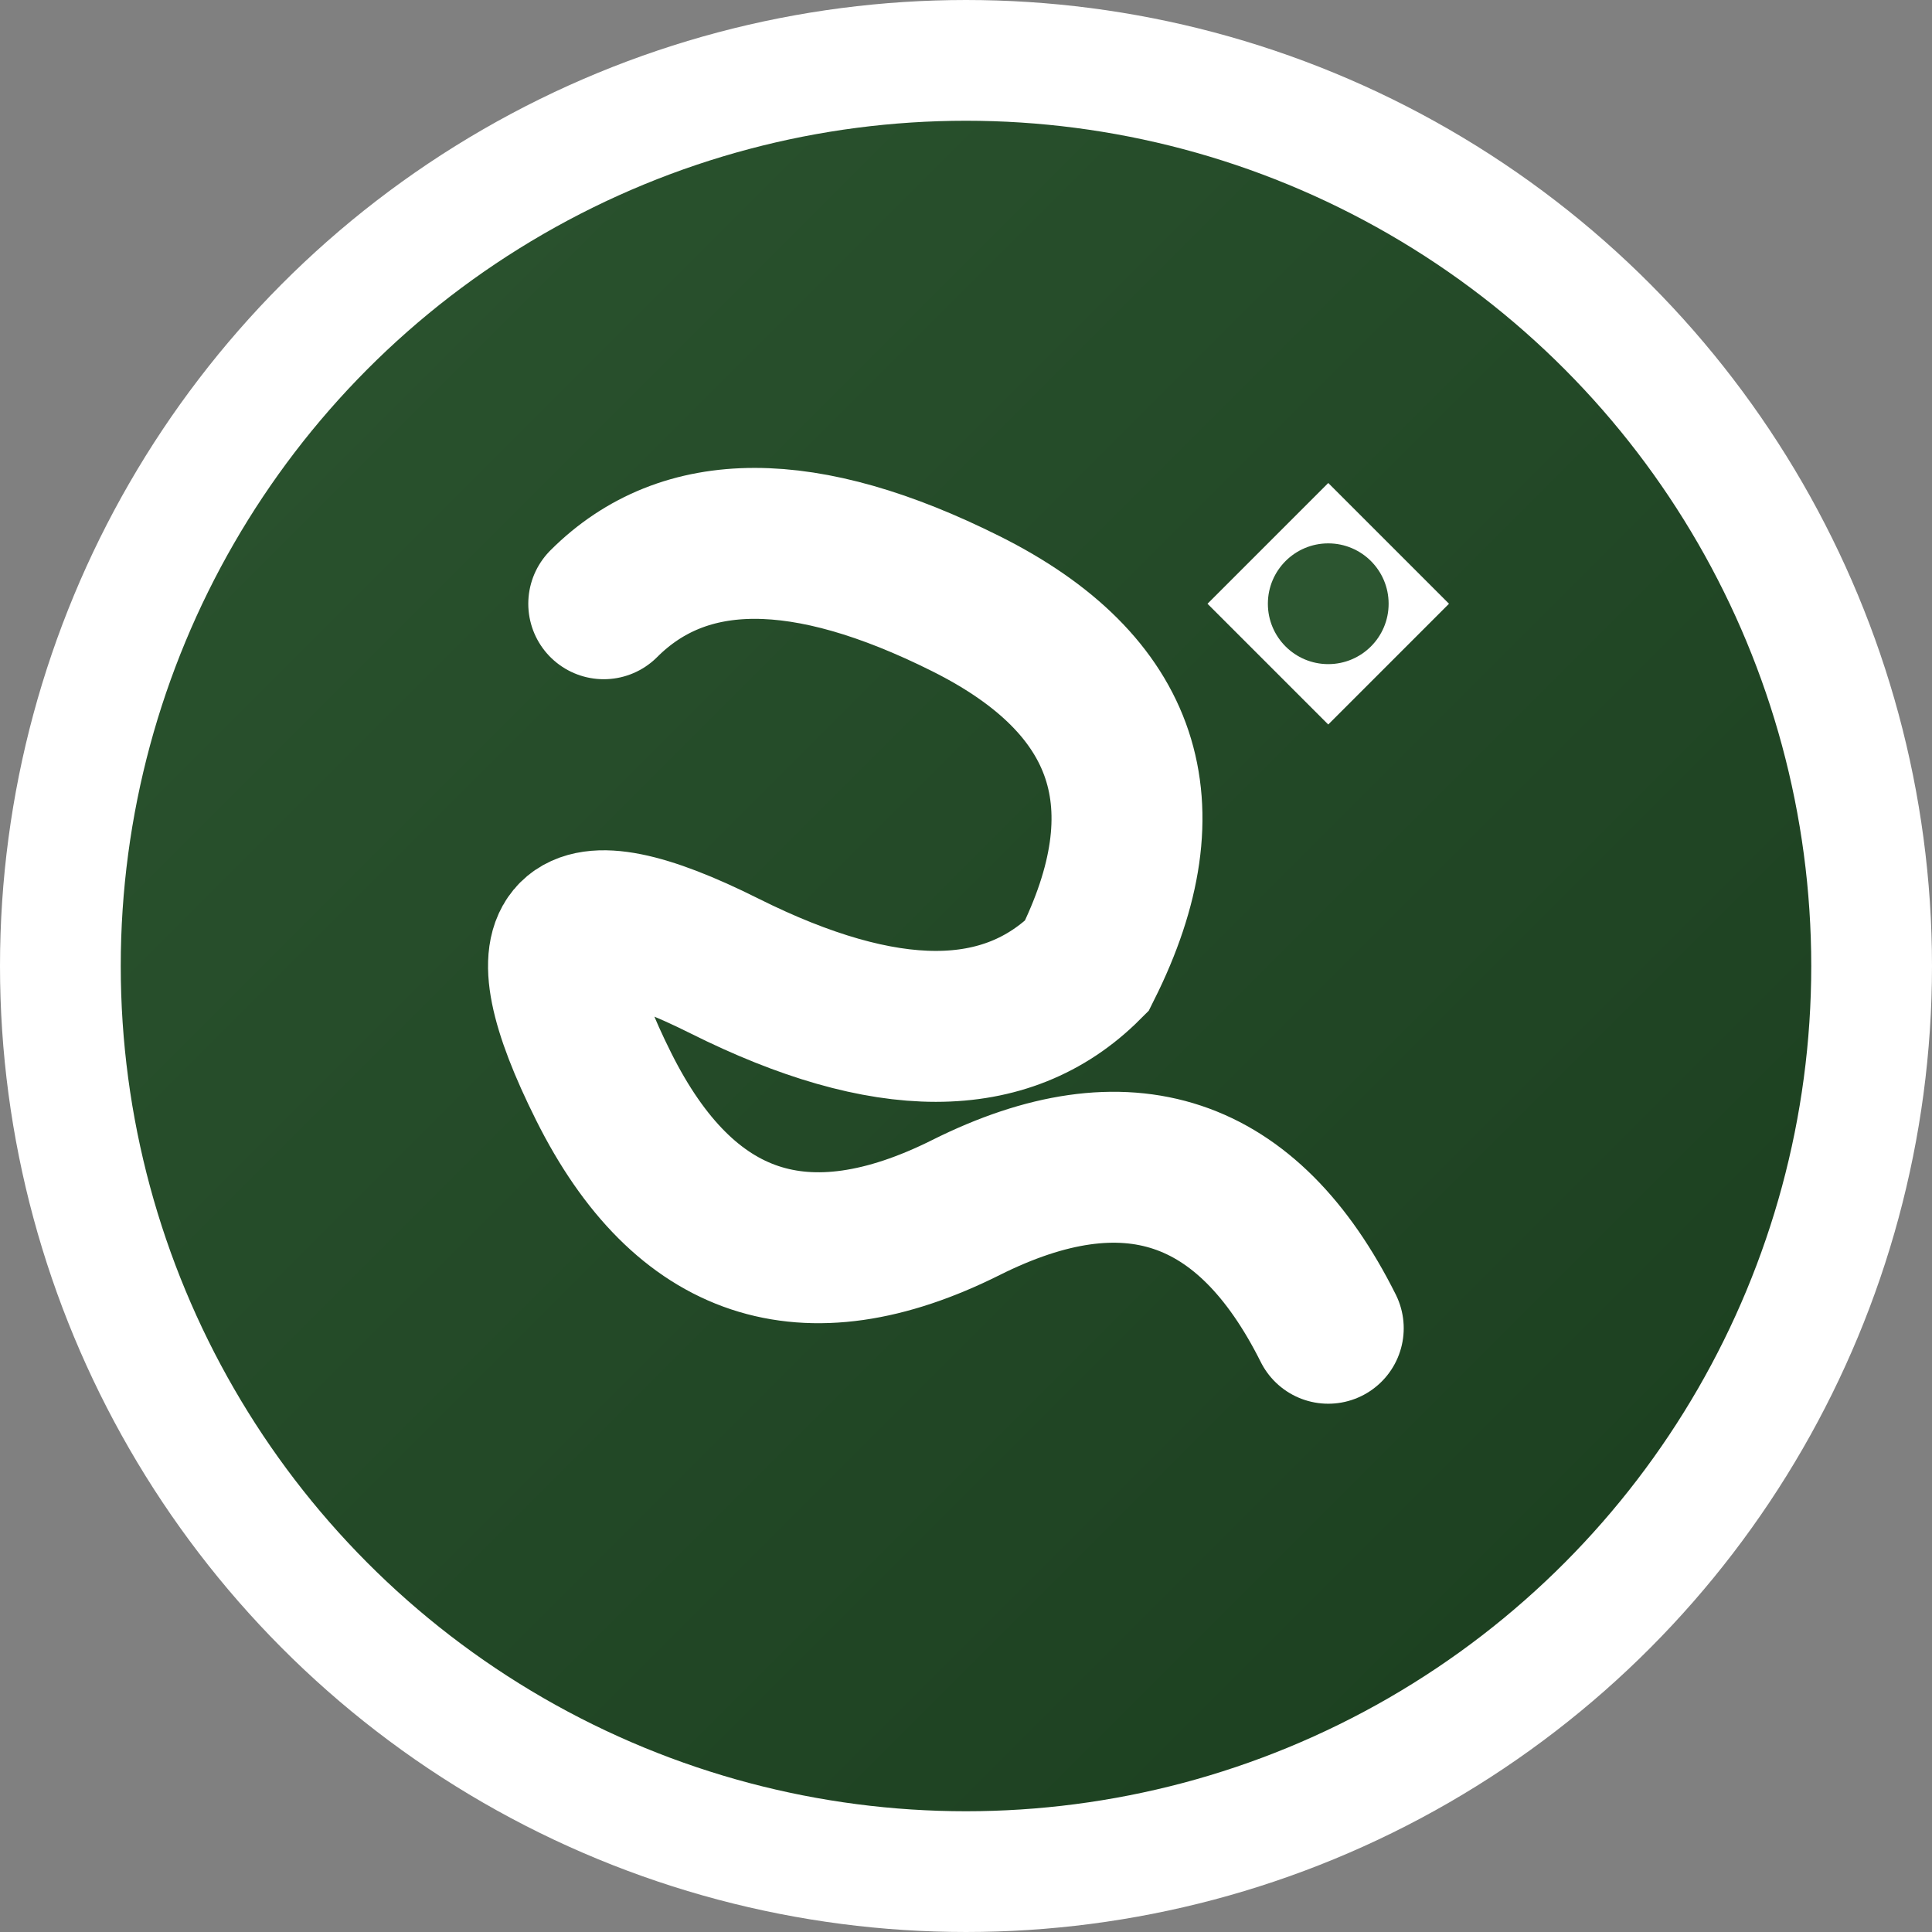
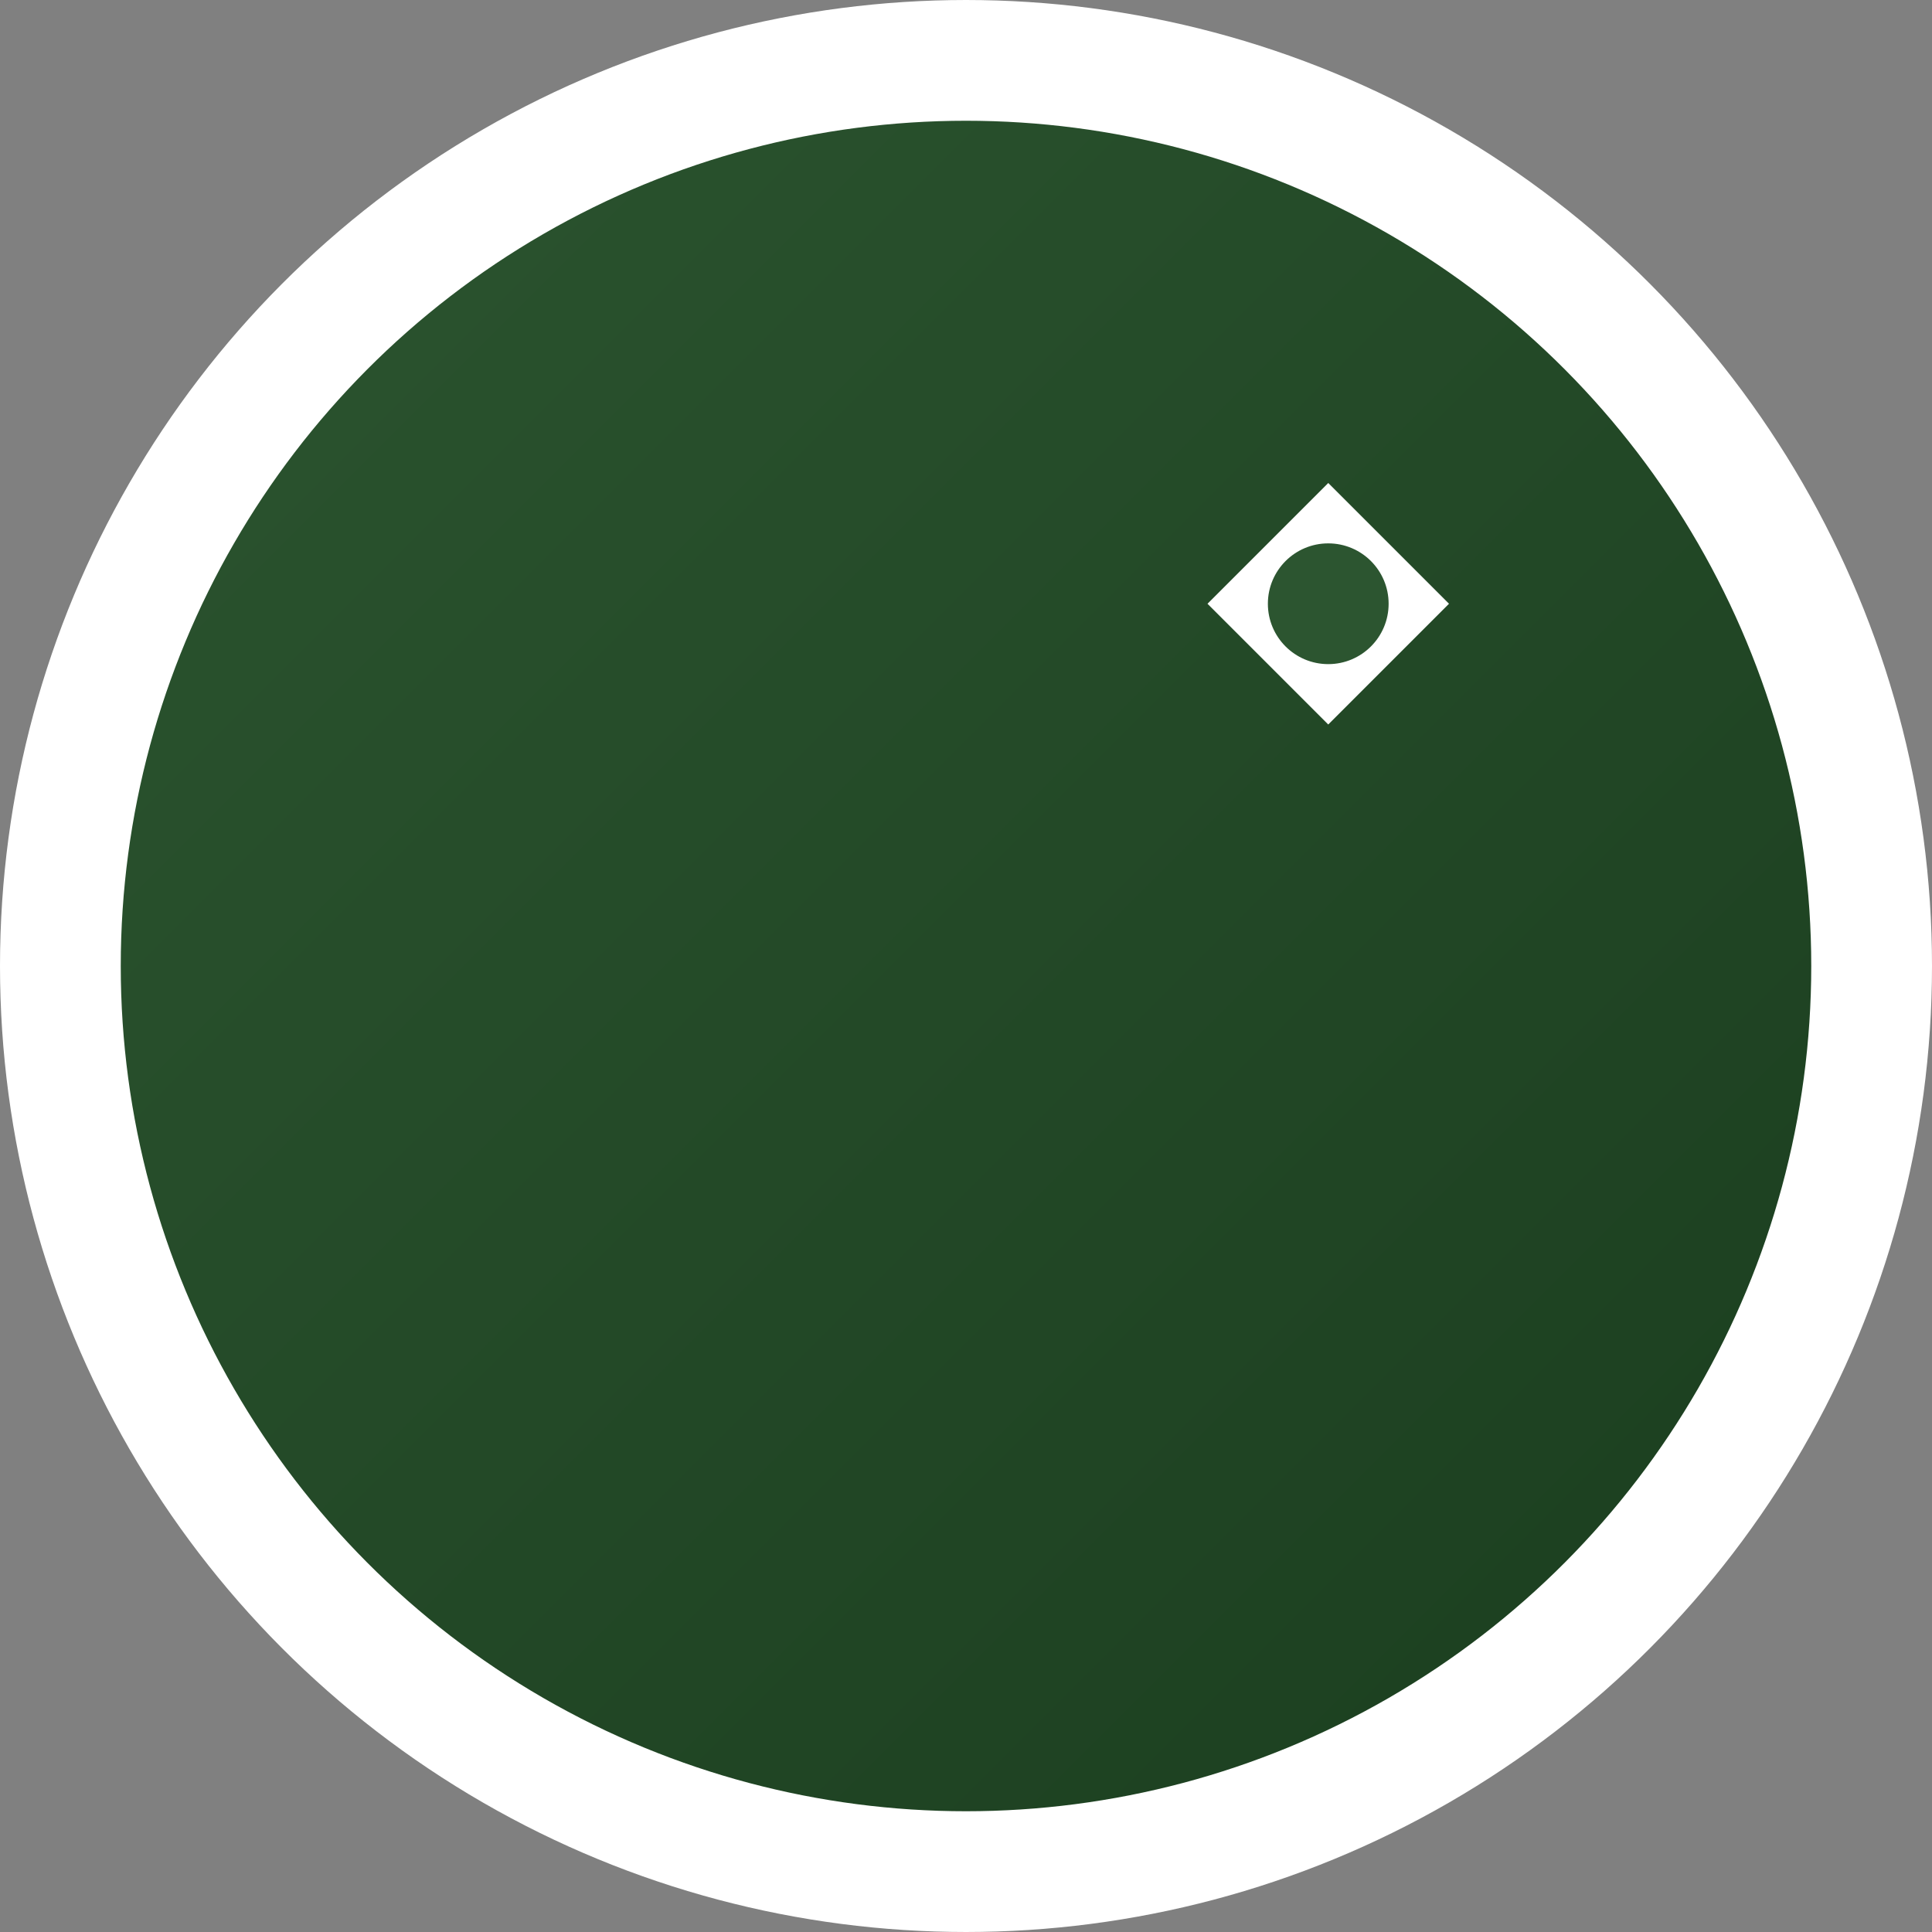
<svg xmlns="http://www.w3.org/2000/svg" width="32" height="32" viewBox="0 0 32 32">
  <rect x="0" y="0" width="32" height="32" fill="#808080" stroke="none" />
  <defs>
    <linearGradient id="grad1" x1="0%" y1="0%" x2="100%" y2="100%">
      <stop offset="0%" style="stop-color:#2c5530;stop-opacity:1" />
      <stop offset="100%" style="stop-color:#1a3d1e;stop-opacity:1" />
    </linearGradient>
  </defs>
  <circle cx="16" cy="16" r="15" fill="url(#grad1)" stroke="#fff" stroke-width="2" />
-   <path d="M 10 10 Q 12 8 16 10 Q 20 12 18 16 Q 16 18 12 16 Q 8 14 10 18 Q 12 22 16 20 Q 20 18 22 22" fill="none" stroke="#fff" stroke-width="2.5" stroke-linecap="round" />
  <path d="M 22 8 L 20 10 L 22 12 L 24 10 Z" fill="#fff" />
  <circle cx="22" cy="10" r="1" fill="#2c5530" />
</svg>